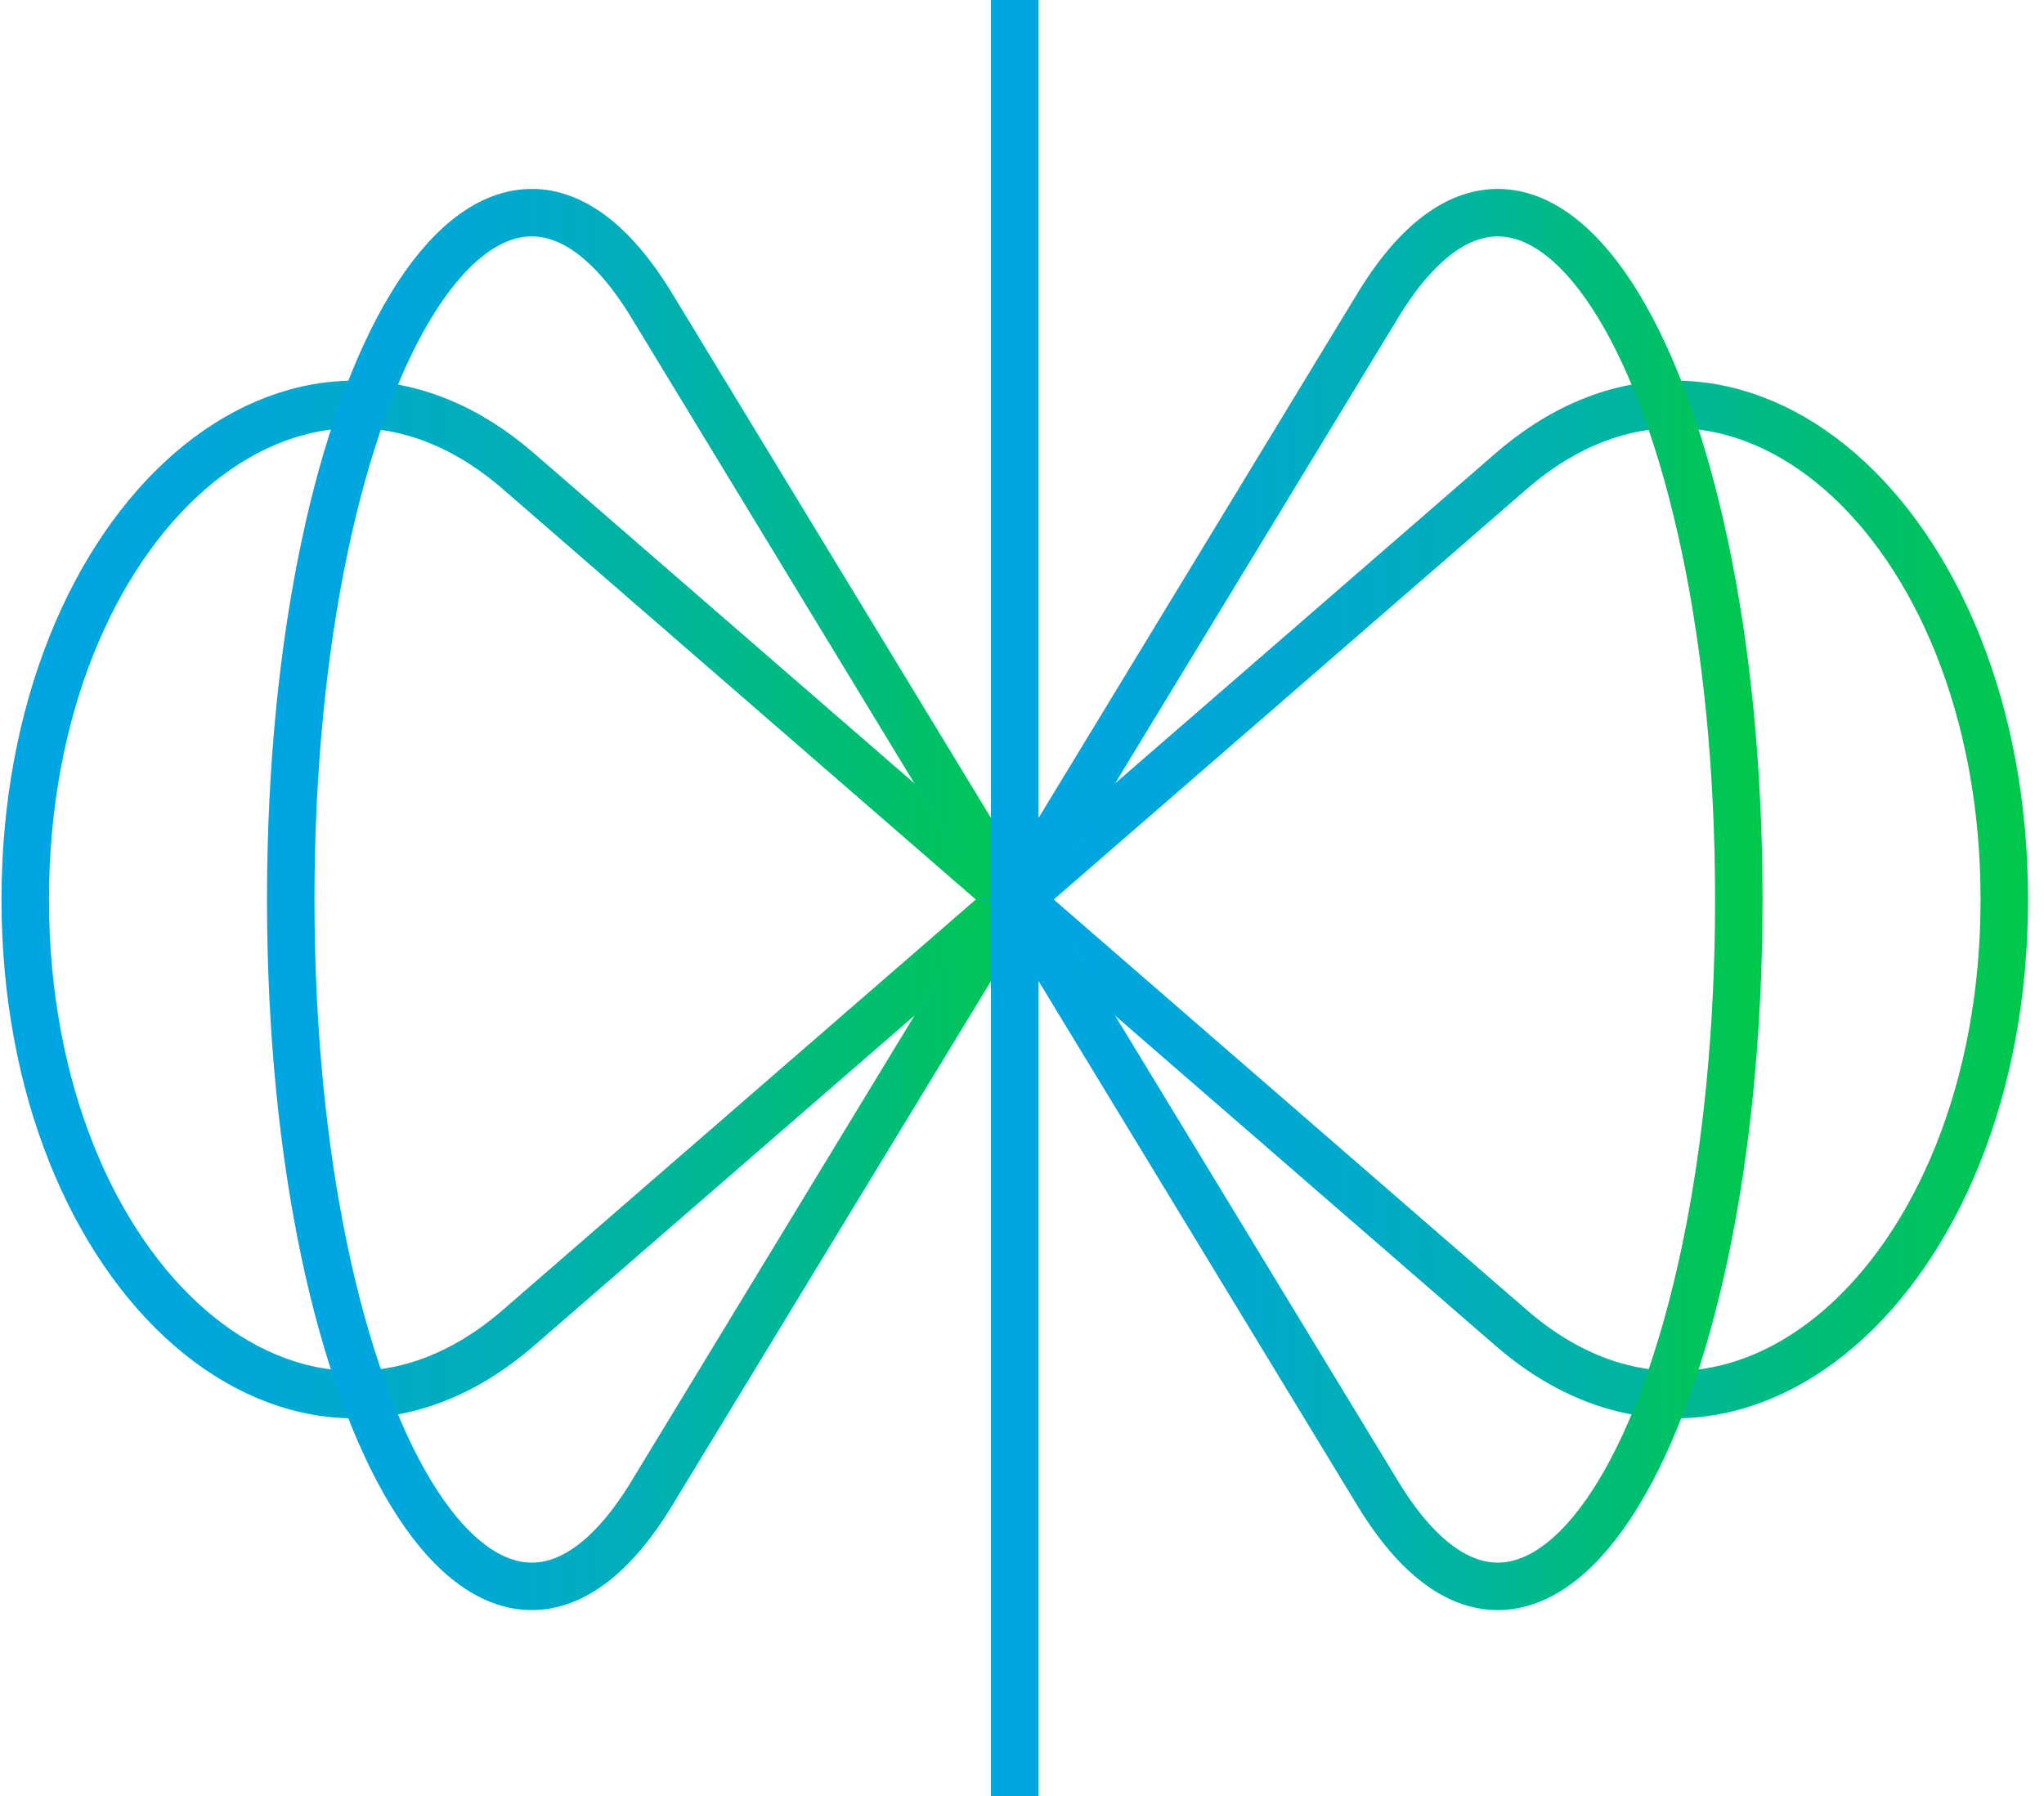
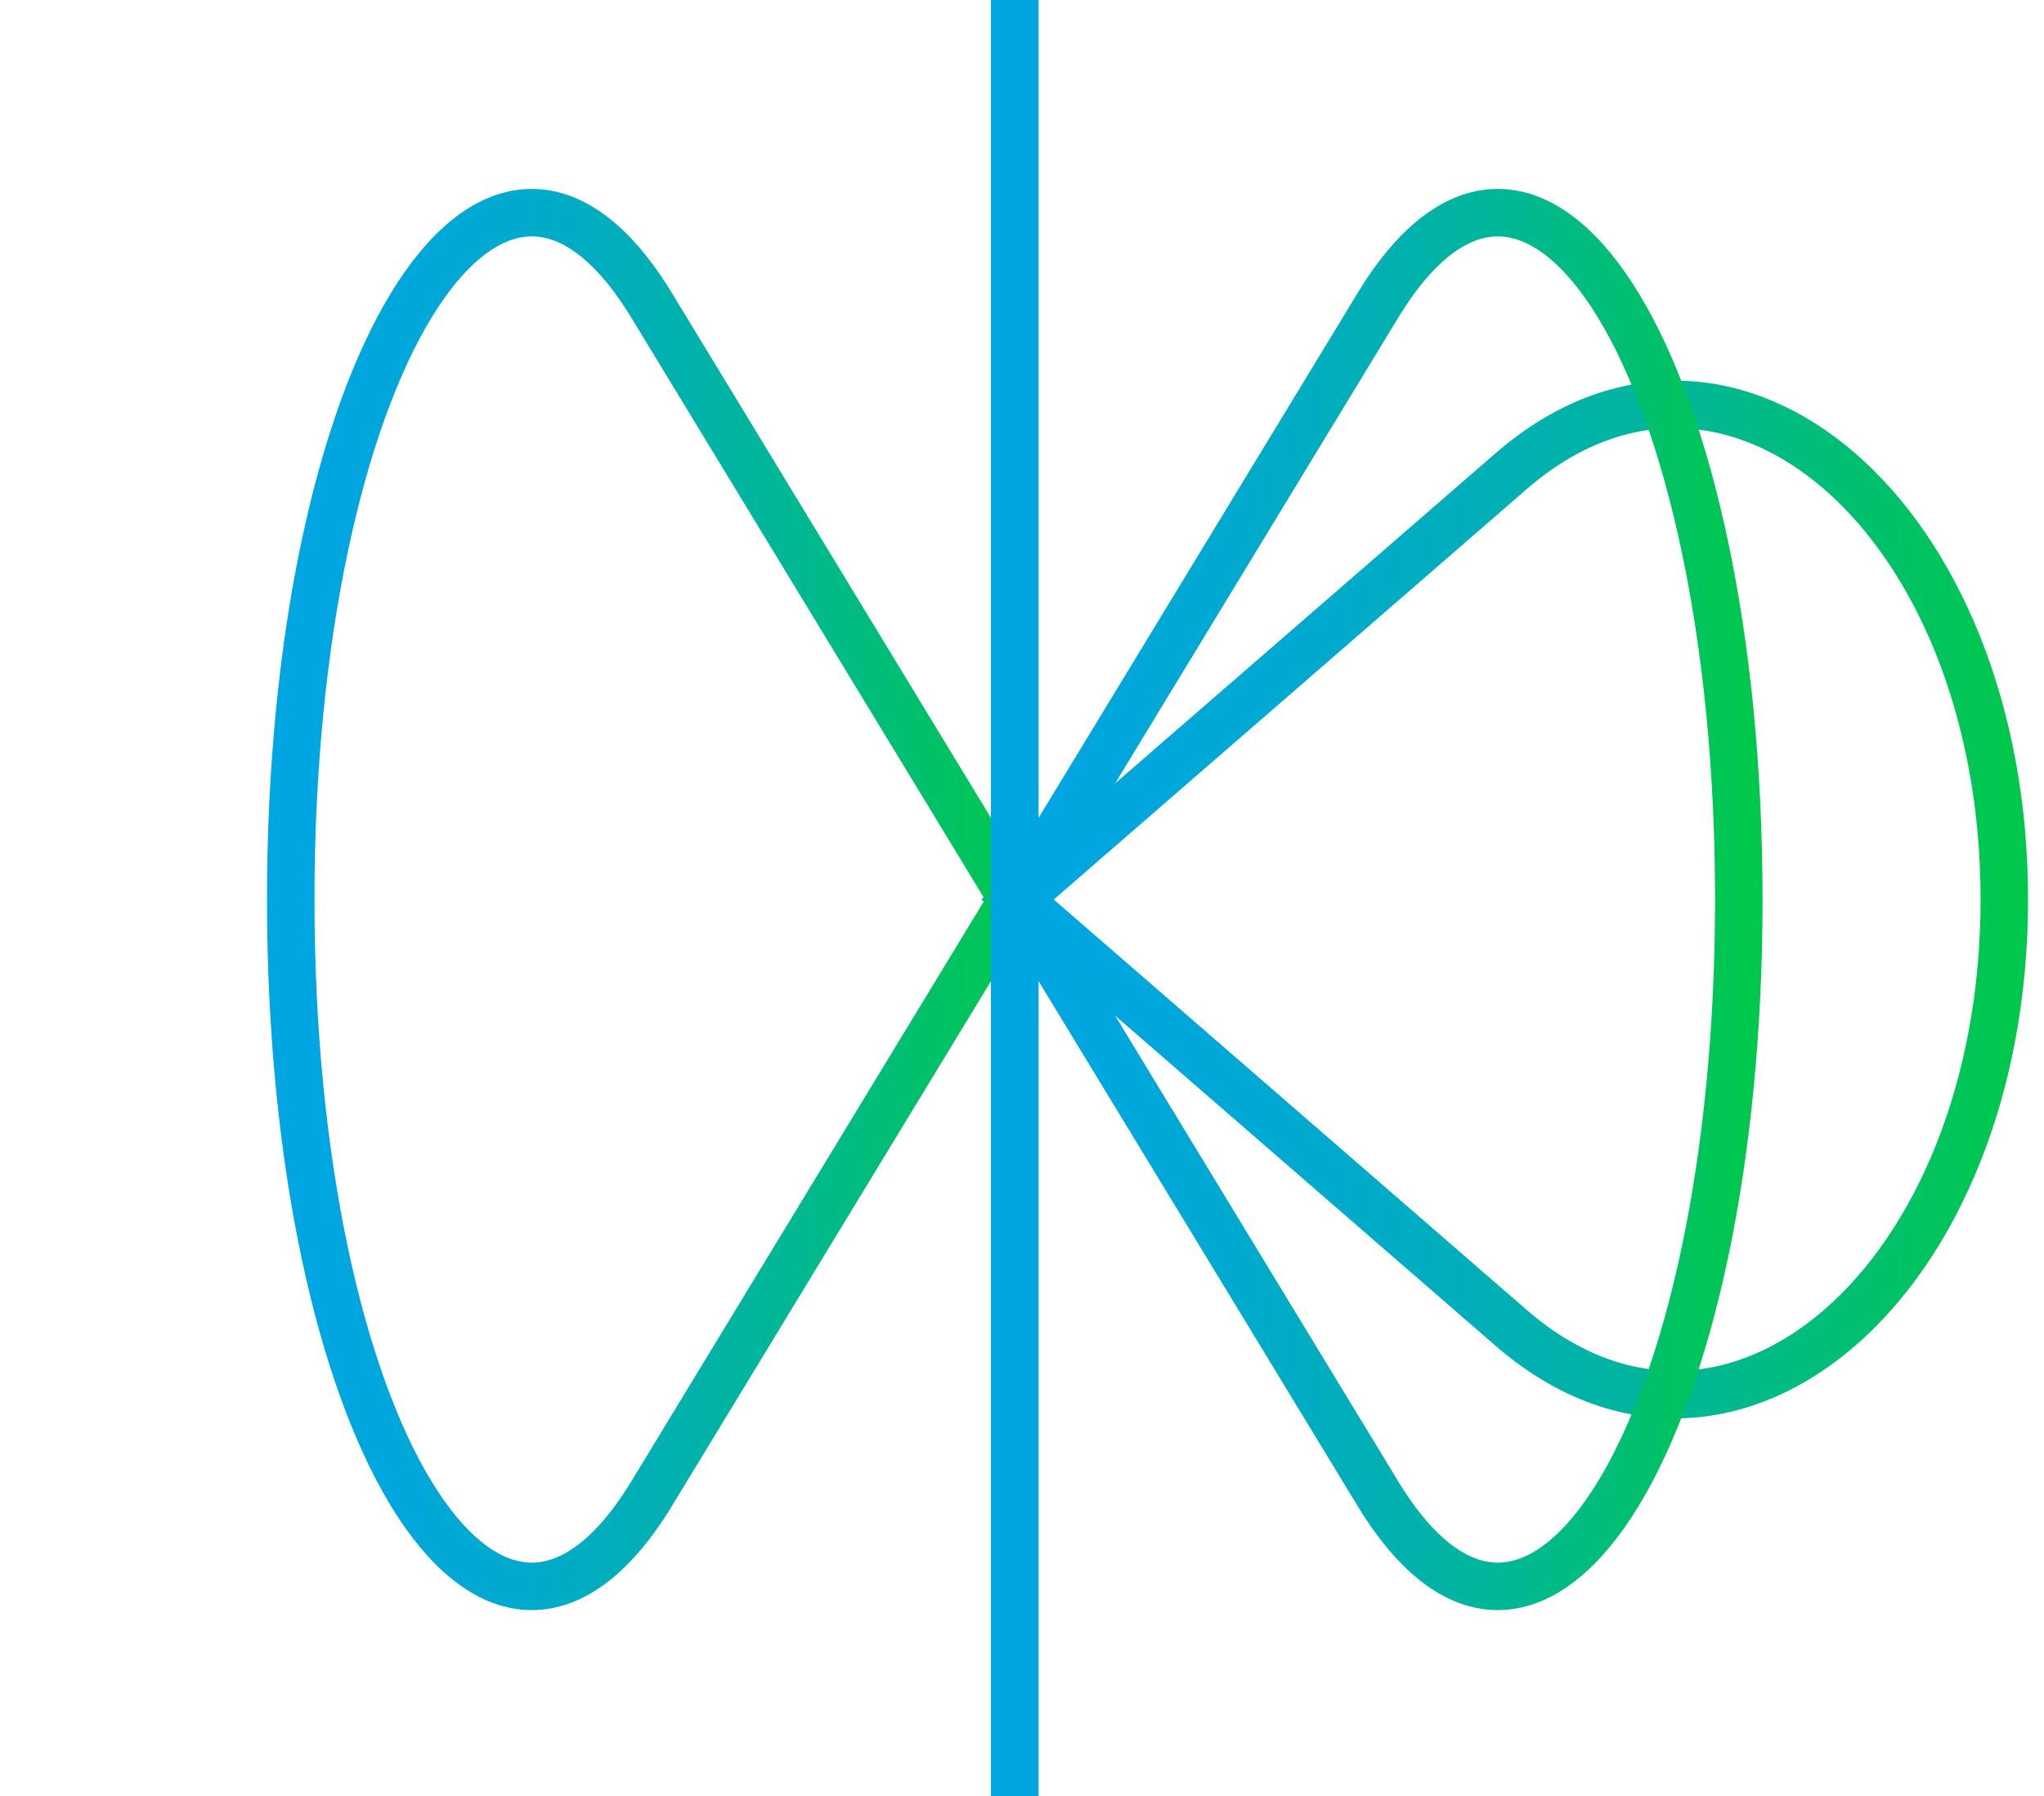
<svg xmlns="http://www.w3.org/2000/svg" width="99" height="87" viewBox="0 0 99 87" fill="none">
-   <path d="M1.223 43.574C1.223 62.009 14.499 73.532 25.12 64.314L49.017 43.574L25.12 22.834C14.499 13.616 1.223 25.139 1.223 43.574Z" stroke="url(#paint0_linear_1282_2536)" stroke-width="2.3" stroke-miterlimit="10" />
  <path d="M73.18 22.834L49.283 43.574L73.18 64.314C83.801 73.532 97.078 62.009 97.078 43.574C97.078 25.139 83.801 13.616 73.18 22.834Z" stroke="url(#paint1_linear_1282_2536)" stroke-width="2.3" stroke-miterlimit="10" />
  <path d="M14.082 43.574C14.082 69.148 23.797 85.133 31.568 72.345L49.054 43.574L31.568 14.803C23.797 2.015 14.082 18 14.082 43.574Z" stroke="url(#paint2_linear_1282_2536)" stroke-width="2.3" stroke-miterlimit="10" />
  <path d="M66.732 14.803L49.246 43.574L66.732 72.345C74.503 85.133 84.218 69.148 84.218 43.574C84.218 18 74.503 2.015 66.732 14.803Z" stroke="url(#paint3_linear_1282_2536)" stroke-width="2.3" stroke-miterlimit="10" />
  <path d="M49.148 0V87" stroke="url(#paint4_linear_1282_2536)" stroke-width="2.3" stroke-miterlimit="10" />
  <path d="M49.148 0V87" stroke="url(#paint5_linear_1282_2536)" stroke-width="2.3" stroke-miterlimit="10" />
  <defs>
    <linearGradient id="paint0_linear_1282_2536" x1="1.003" y1="43.574" x2="49.421" y2="43.574" gradientUnits="userSpaceOnUse">
      <stop offset="0.02" stop-color="#00A6E2" />
      <stop offset="0.15" stop-color="#00A7DC" />
      <stop offset="0.32" stop-color="#00AACD" />
      <stop offset="0.5" stop-color="#00B0B4" />
      <stop offset="0.7" stop-color="#00B891" />
      <stop offset="0.9" stop-color="#00C264" />
      <stop offset="1" stop-color="#00C84D" />
    </linearGradient>
    <linearGradient id="paint1_linear_1282_2536" x1="48.881" y1="0" x2="97.299" y2="0" gradientUnits="userSpaceOnUse">
      <stop offset="0.02" stop-color="#00A6E2" />
      <stop offset="0.15" stop-color="#00A7DC" />
      <stop offset="0.32" stop-color="#00AACD" />
      <stop offset="0.5" stop-color="#00B0B4" />
      <stop offset="0.7" stop-color="#00B891" />
      <stop offset="0.9" stop-color="#00C264" />
      <stop offset="1" stop-color="#00C84D" />
    </linearGradient>
    <linearGradient id="paint2_linear_1282_2536" x1="13.863" y1="43.574" x2="49.334" y2="43.574" gradientUnits="userSpaceOnUse">
      <stop offset="0.02" stop-color="#00A6E2" />
      <stop offset="0.15" stop-color="#00A7DC" />
      <stop offset="0.32" stop-color="#00AACD" />
      <stop offset="0.5" stop-color="#00B0B4" />
      <stop offset="0.7" stop-color="#00B891" />
      <stop offset="0.9" stop-color="#00C264" />
      <stop offset="1" stop-color="#00C84D" />
    </linearGradient>
    <linearGradient id="paint3_linear_1282_2536" x1="48.964" y1="0" x2="84.438" y2="0" gradientUnits="userSpaceOnUse">
      <stop offset="0.02" stop-color="#00A6E2" />
      <stop offset="0.15" stop-color="#00A7DC" />
      <stop offset="0.32" stop-color="#00AACD" />
      <stop offset="0.5" stop-color="#00B0B4" />
      <stop offset="0.7" stop-color="#00B891" />
      <stop offset="0.9" stop-color="#00C264" />
      <stop offset="1" stop-color="#00C84D" />
    </linearGradient>
    <linearGradient id="paint4_linear_1282_2536" x1="nan" y1="nan" x2="nan" y2="nan" gradientUnits="userSpaceOnUse">
      <stop offset="0.02" stop-color="#00A6E2" />
      <stop offset="0.15" stop-color="#00A7DC" />
      <stop offset="0.32" stop-color="#00AACD" />
      <stop offset="0.5" stop-color="#00B0B4" />
      <stop offset="0.7" stop-color="#00B891" />
      <stop offset="0.9" stop-color="#00C264" />
      <stop offset="1" stop-color="#00C84D" />
    </linearGradient>
    <linearGradient id="paint5_linear_1282_2536" x1="nan" y1="nan" x2="nan" y2="nan" gradientUnits="userSpaceOnUse">
      <stop offset="0.02" stop-color="#00A6E2" />
      <stop offset="0.15" stop-color="#00A7DC" />
      <stop offset="0.32" stop-color="#00AACD" />
      <stop offset="0.5" stop-color="#00B0B4" />
      <stop offset="0.7" stop-color="#00B891" />
      <stop offset="0.9" stop-color="#00C264" />
      <stop offset="1" stop-color="#00C84D" />
    </linearGradient>
  </defs>
</svg>